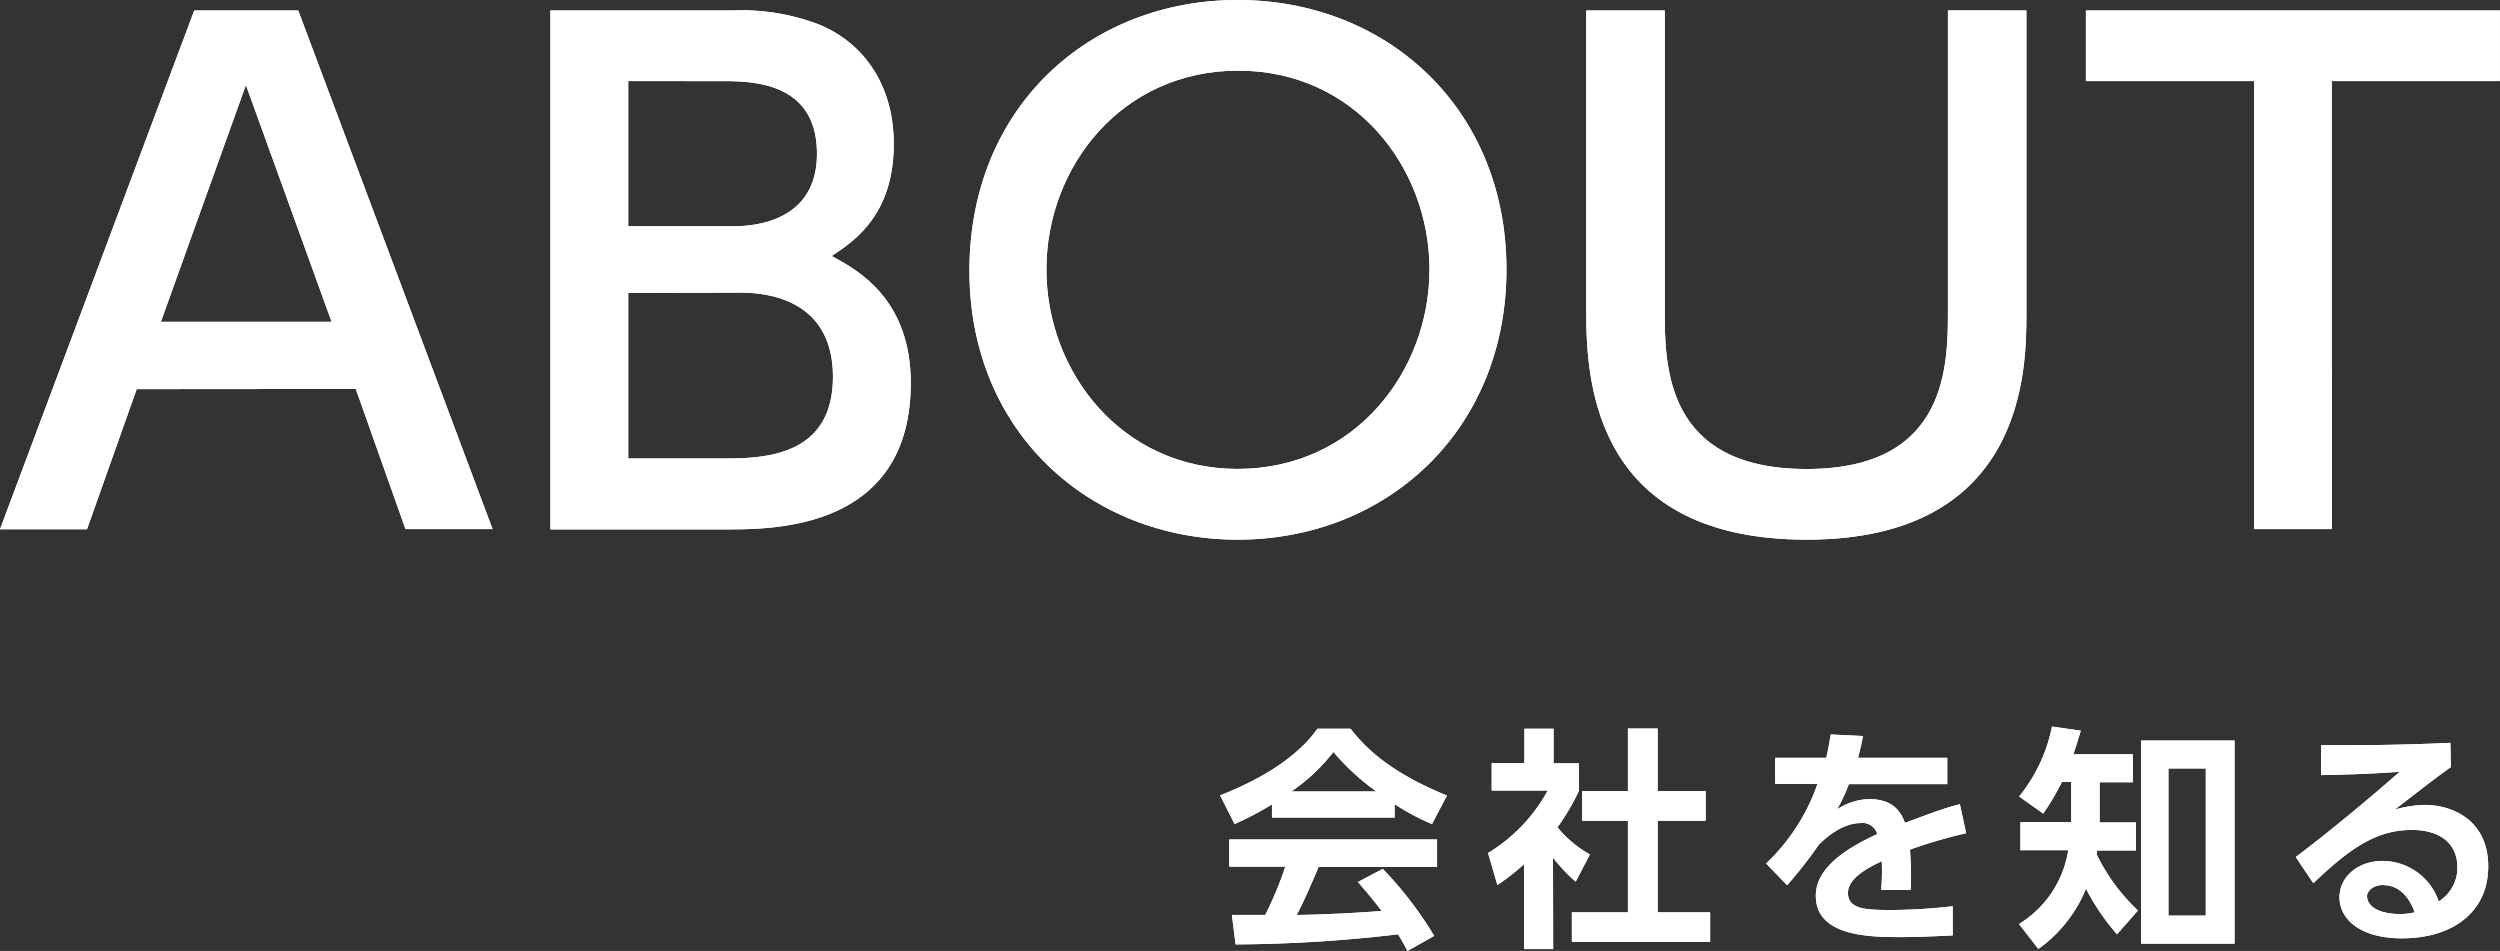
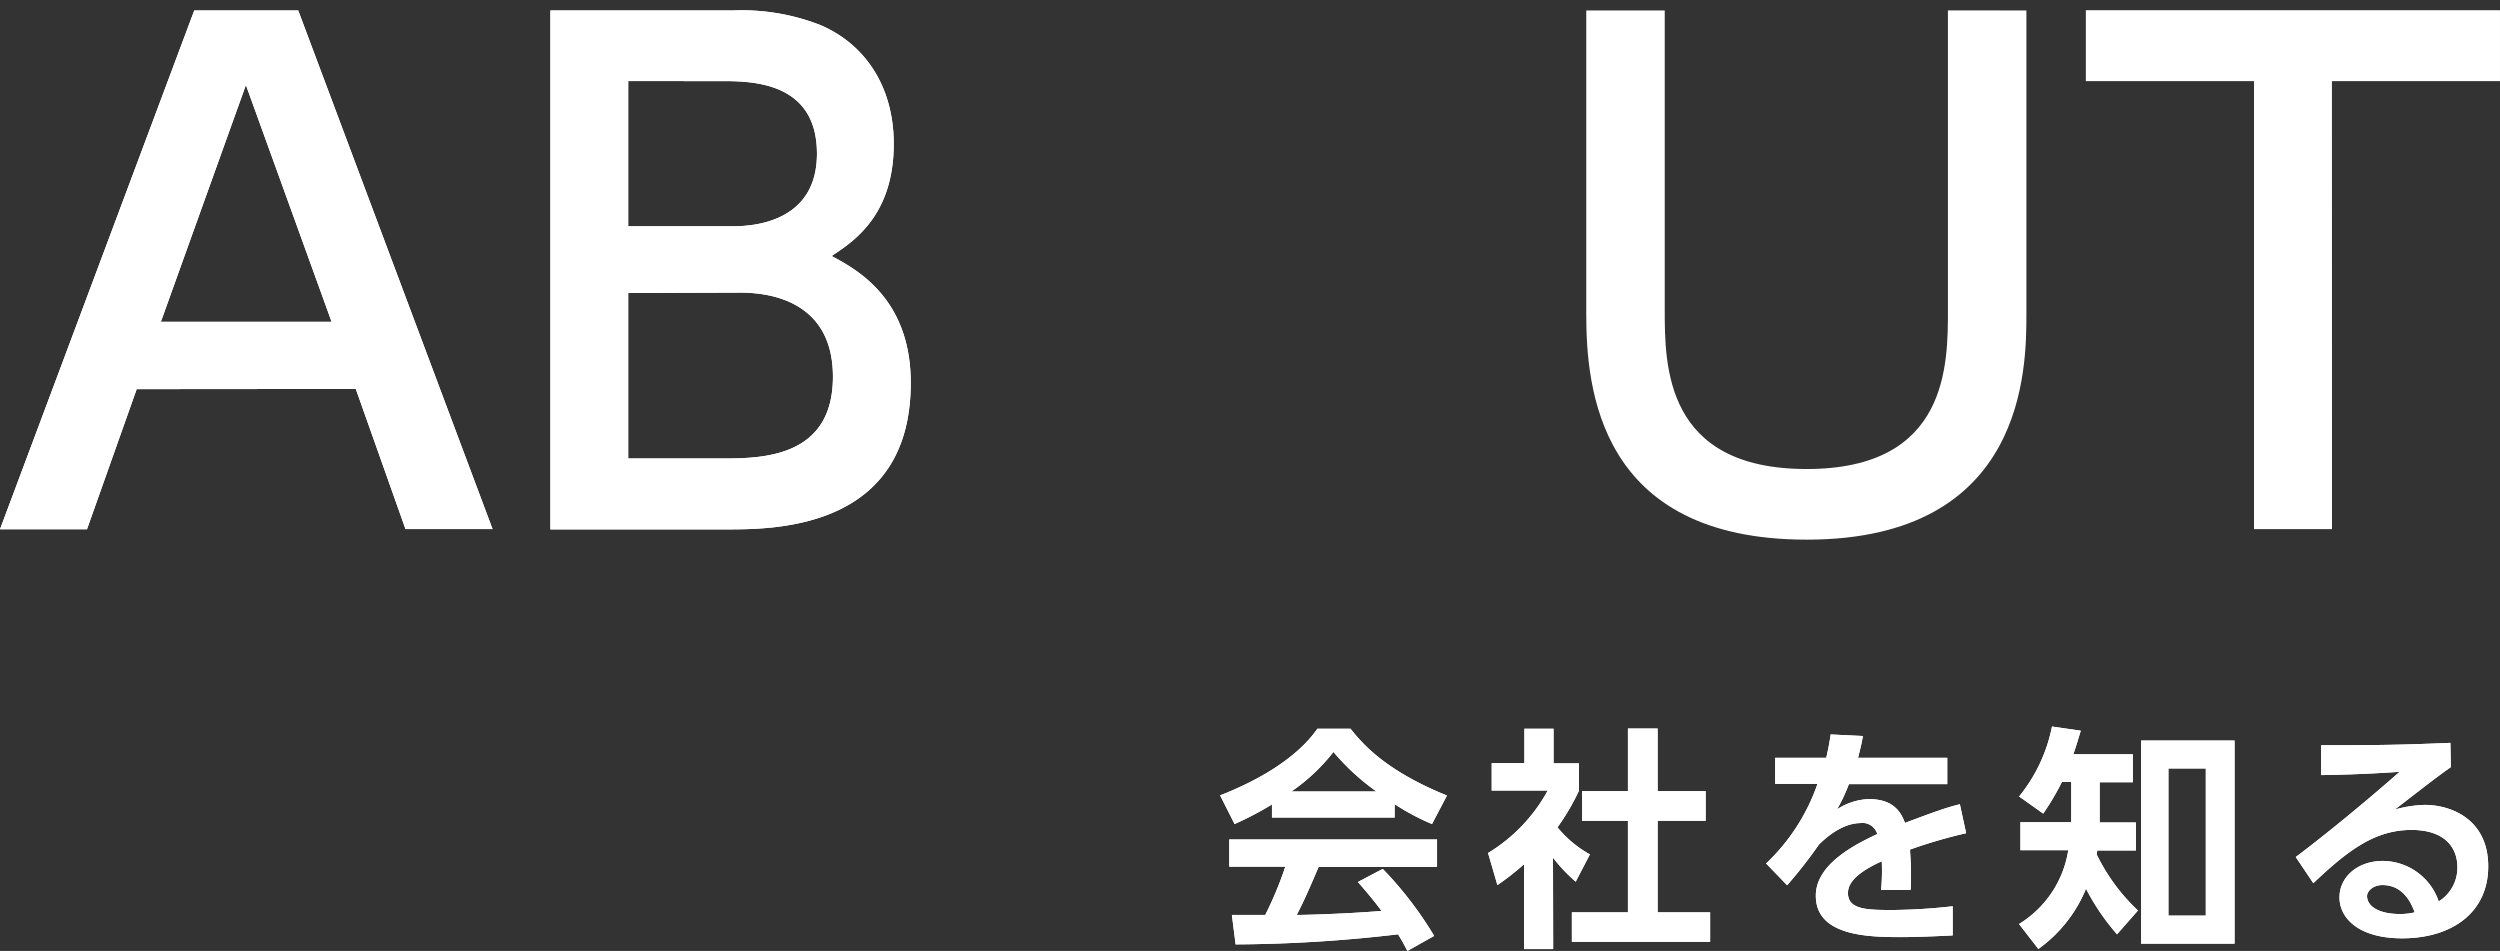
<svg xmlns="http://www.w3.org/2000/svg" viewBox="0 0 267.58 101.78">
  <rect x="0" y="0" width="267.58" height="101.78" fill="#333333" stroke="none" />
  <defs>
    <style>.cls-1{fill:#fff;}</style>
  </defs>
  <title>アセット 22</title>
  <g id="レイヤー_2" data-name="レイヤー 2">
    <g id="会社を知る">
      <path class="cls-1" d="M136.14,86.1a34.25,34.25,0,0,1-4,2.1l-1.55-3.07C136.64,82.76,139.62,80,141,78h3.55c1.35,1.7,3.8,4.5,10.32,7.15l-1.6,3.05a24.81,24.81,0,0,1-4-2.13v1.43H136.14Zm14.5,15.68c-.27-.5-.45-.88-1-1.78a152.75,152.75,0,0,1-17.39,1.08l-.4-3.15,3.57,0a38,38,0,0,0,2.15-5.17h-6V89.85h22.24v2.93H141.14c-.95,2.22-1.57,3.65-2.35,5.15.8,0,5-.1,9.08-.43-.55-.75-1.2-1.57-2.53-3.1L148,93a39.47,39.47,0,0,1,5.5,7.17Zm-3.32-17.07a24.61,24.61,0,0,1-4.6-4.23,19.92,19.92,0,0,1-4.5,4.23Z" />
      <path class="cls-1" d="M166.24,101.58h-3.12V92.5a27,27,0,0,1-2.85,2.23l-1-3.43a17.76,17.76,0,0,0,6.39-6.69h-6V81.68h3.5V78h3.12v3.7H169v2.93a24.36,24.36,0,0,1-2.3,3.92,12,12,0,0,0,3.47,2.9l-1.52,2.92a17.55,17.55,0,0,1-2.43-2.57Zm8-23.6h3.18v6.7h5.14v3.17h-5.14v9.8h5.62v3.15H168.24V97.65h6v-9.8h-4.9V84.68h4.9Z" />
      <path class="cls-1" d="M208.42,81.11v2.82H197.89a18.24,18.24,0,0,1-1.27,2.7,6.6,6.6,0,0,1,3.4-1.1c2.27,0,3.32,1,3.87,2.55,3.13-1.18,4.53-1.68,5.88-2l.67,3.1a52.64,52.64,0,0,0-6,1.75c0,.52.1,1.3.1,2.5,0,.82,0,1.4-.05,1.82h-3.15a23.1,23.1,0,0,0,.07-3.07c-2.57,1.17-3.62,2.27-3.62,3.4,0,1.82,2.15,1.82,4.85,1.82A61.75,61.75,0,0,0,209,97l0,3.12c-2,.1-4,.18-5.57.18-3.53,0-9.08-.13-9.08-4.43,0-3.4,4.25-5.5,6.58-6.6a1.65,1.65,0,0,0-1.85-1.17c-.7,0-2.33.25-4.4,2.3a48.79,48.79,0,0,1-3.4,4.35l-2.25-2.33a21.3,21.3,0,0,0,5.5-8.52H190V81.11h5.47c.22-1,.32-1.5.47-2.5l3.45.17c-.17,1-.3,1.43-.52,2.33Z" />
      <path class="cls-1" d="M226.59,100a24.29,24.29,0,0,1-3.32-4.88,14.85,14.85,0,0,1-5.1,6.45l-2.07-2.67A11.3,11.3,0,0,0,221.37,91h-5.12v-3h5.44v-4.3h-1a28.46,28.46,0,0,1-2,3.38l-2.58-1.83a17.17,17.17,0,0,0,3.52-7.49l3.08.45c-.43,1.42-.53,1.75-.8,2.52h6.37v3h-3.55v4.3h3.88v3h-4.13a3.07,3.07,0,0,0-.07.42,20.45,20.45,0,0,0,4.42,6Zm12.58,1h-10V79.26h10Zm-3.08-18.75h-4V98h4Z" />
      <path class="cls-1" d="M262.32,82.11c-1.35.92-4,3-6,4.54a13,13,0,0,1,3.18-.5c3,0,6.82,1.65,6.82,6.58s-3.87,7.7-9.22,7.7c-4.63,0-6.7-2.15-6.7-4.38s2-3.9,4.62-3.9a6.37,6.37,0,0,1,6,4.33,4.24,4.24,0,0,0,2-3.65c0-2.3-1.55-4-4.9-4-3.88,0-6.73,2.1-10.52,5.7l-1.88-2.8c1-.75,5.4-4.1,11.12-9.12-2.67.18-5.22.3-8.4.35V79.76c5.48,0,7.9,0,13.83-.25ZM255,94.73c-1,0-1.65.65-1.65,1.17,0,1.18,1.4,1.93,3.5,1.93a6.7,6.7,0,0,0,1.6-.18C257.79,95.83,256.69,94.73,255,94.73Z" />
      <path class="cls-1" d="M136.14,86.1a34.25,34.25,0,0,1-4,2.1l-1.55-3.07C136.64,82.76,139.62,80,141,78h3.55c1.35,1.7,3.8,4.5,10.32,7.15l-1.6,3.05a24.81,24.81,0,0,1-4-2.13v1.43H136.14Zm14.5,15.68c-.27-.5-.45-.88-1-1.78a152.75,152.75,0,0,1-17.39,1.08l-.4-3.15,3.57,0a38,38,0,0,0,2.15-5.17h-6V89.85h22.24v2.93H141.14c-.95,2.22-1.57,3.65-2.35,5.15.8,0,5-.1,9.08-.43-.55-.75-1.2-1.57-2.53-3.1L148,93a39.47,39.47,0,0,1,5.5,7.17Zm-3.32-17.07a24.61,24.61,0,0,1-4.6-4.23,19.92,19.92,0,0,1-4.5,4.23Z" />
      <path class="cls-1" d="M166.24,101.58h-3.12V92.5a27,27,0,0,1-2.85,2.23l-1-3.43a17.76,17.76,0,0,0,6.39-6.69h-6V81.68h3.5V78h3.12v3.7H169v2.93a24.36,24.36,0,0,1-2.3,3.92,12,12,0,0,0,3.47,2.9l-1.52,2.92a17.55,17.55,0,0,1-2.43-2.57Zm8-23.6h3.18v6.7h5.14v3.17h-5.14v9.8h5.62v3.15H168.24V97.65h6v-9.8h-4.9V84.68h4.9Z" />
      <path class="cls-1" d="M208.42,81.11v2.82H197.89a18.24,18.24,0,0,1-1.27,2.7,6.6,6.6,0,0,1,3.4-1.1c2.27,0,3.32,1,3.87,2.55,3.13-1.18,4.53-1.68,5.88-2l.67,3.1a52.64,52.64,0,0,0-6,1.75c0,.52.1,1.3.1,2.5,0,.82,0,1.4-.05,1.82h-3.15a23.1,23.1,0,0,0,.07-3.07c-2.57,1.17-3.62,2.27-3.62,3.4,0,1.82,2.15,1.82,4.85,1.82A61.75,61.75,0,0,0,209,97l0,3.12c-2,.1-4,.18-5.57.18-3.53,0-9.08-.13-9.08-4.43,0-3.4,4.25-5.5,6.58-6.6a1.65,1.65,0,0,0-1.85-1.17c-.7,0-2.33.25-4.4,2.3a48.79,48.79,0,0,1-3.4,4.35l-2.25-2.33a21.3,21.3,0,0,0,5.5-8.52H190V81.11h5.47c.22-1,.32-1.5.47-2.5l3.45.17c-.17,1-.3,1.43-.52,2.33Z" />
      <path class="cls-1" d="M226.59,100a24.29,24.29,0,0,1-3.32-4.88,14.85,14.85,0,0,1-5.1,6.45l-2.07-2.67A11.3,11.3,0,0,0,221.37,91h-5.12v-3h5.44v-4.3h-1a28.46,28.46,0,0,1-2,3.38l-2.58-1.83a17.17,17.17,0,0,0,3.52-7.49l3.08.45c-.43,1.42-.53,1.75-.8,2.52h6.37v3h-3.55v4.3h3.88v3h-4.13a3.07,3.07,0,0,0-.07.42,20.45,20.45,0,0,0,4.42,6Zm12.58,1h-10V79.26h10Zm-3.08-18.75h-4V98h4Z" />
      <path class="cls-1" d="M262.32,82.11c-1.35.92-4,3-6,4.54a13,13,0,0,1,3.18-.5c3,0,6.82,1.65,6.82,6.58s-3.87,7.7-9.22,7.7c-4.63,0-6.7-2.15-6.7-4.38s2-3.9,4.62-3.9a6.37,6.37,0,0,1,6,4.33,4.24,4.24,0,0,0,2-3.65c0-2.3-1.55-4-4.9-4-3.88,0-6.73,2.1-10.52,5.7l-1.88-2.8c1-.75,5.4-4.1,11.12-9.12-2.67.18-5.22.3-8.4.35V79.76c5.48,0,7.9,0,13.83-.25ZM255,94.73c-1,0-1.65.65-1.65,1.17,0,1.18,1.4,1.93,3.5,1.93a6.7,6.7,0,0,0,1.6-.18C257.79,95.83,256.69,94.73,255,94.73Z" />
      <path class="cls-1" d="M14.63,41.65l-5.32,15H0L20.79,1.12H31.92l20.8,55.51H43.4l-5.32-15Zm20.86-7.21L26.32,9.1l-9.1,25.34Z" />
      <path class="cls-1" d="M78.44,1.12a23.11,23.11,0,0,1,9.31,1.54c4.76,2,7.91,6.51,7.91,12.74,0,7.63-4.27,10.43-6.65,12,2.59,1.4,8.47,4.48,8.47,13.58,0,15.68-14.63,15.68-19.67,15.68H58.91V1.12ZM67.24,8.68V24.22h11.2c3.85,0,9-1.4,9-7.77,0-7.77-7.07-7.77-10.29-7.77Zm0,22.68V49.07H77.67c4.48,0,11.48-.42,11.48-8.75,0-8.68-7.77-9-9.94-9Z" />
-       <path class="cls-1" d="M132.46,0c16,0,28.78,11.62,28.78,28.84s-12.81,28.92-28.78,28.92c-15.68,0-28.77-11.42-28.7-28.92S116.71,0,132.46,0Zm0,50.19C145,50.19,153,39.76,153,28.84S145,7.56,132.53,7.56,112,17.85,112,28.84,120.07,50.19,132.46,50.19Z" />
-       <path class="cls-1" d="M216.89,1.12V33.6c0,5.81-.07,24.16-23.52,24.16-22.33,0-23.59-16.32-23.59-24.16V1.12h8.4v32c0,6,0,17.08,15.19,17.08S208.49,39,208.49,33.11v-32Z" />
      <path class="cls-1" d="M249.59,56.63h-8.33V8.68h-18V1.12h44.31V8.68h-18Z" />
      <path class="cls-1" d="M14.63,41.65l-5.32,15H0L20.79,1.12H31.92l20.8,55.51H43.4l-5.32-15Zm20.86-7.21L26.32,9.1l-9.1,25.34Z" />
      <path class="cls-1" d="M78.44,1.12a23.11,23.11,0,0,1,9.31,1.54c4.76,2,7.91,6.51,7.91,12.74,0,7.63-4.27,10.43-6.65,12,2.59,1.4,8.47,4.48,8.47,13.58,0,15.68-14.63,15.68-19.67,15.68H58.91V1.12ZM67.24,8.68V24.22h11.2c3.85,0,9-1.4,9-7.77,0-7.77-7.07-7.77-10.29-7.77Zm0,22.68V49.07H77.67c4.48,0,11.48-.42,11.48-8.75,0-8.68-7.77-9-9.94-9Z" />
-       <path class="cls-1" d="M132.46,0c16,0,28.78,11.62,28.78,28.84s-12.81,28.92-28.78,28.92c-15.68,0-28.77-11.42-28.7-28.92S116.71,0,132.46,0Zm0,50.19C145,50.19,153,39.76,153,28.84S145,7.56,132.53,7.56,112,17.85,112,28.84,120.07,50.19,132.46,50.19Z" />
      <path class="cls-1" d="M216.89,1.12V33.6c0,5.81-.07,24.16-23.52,24.16-22.33,0-23.59-16.32-23.59-24.16V1.12h8.4v32c0,6,0,17.08,15.19,17.08S208.49,39,208.49,33.11v-32Z" />
      <path class="cls-1" d="M249.59,56.63h-8.33V8.68h-18V1.12h44.31V8.68h-18Z" />
    </g>
  </g>
</svg>